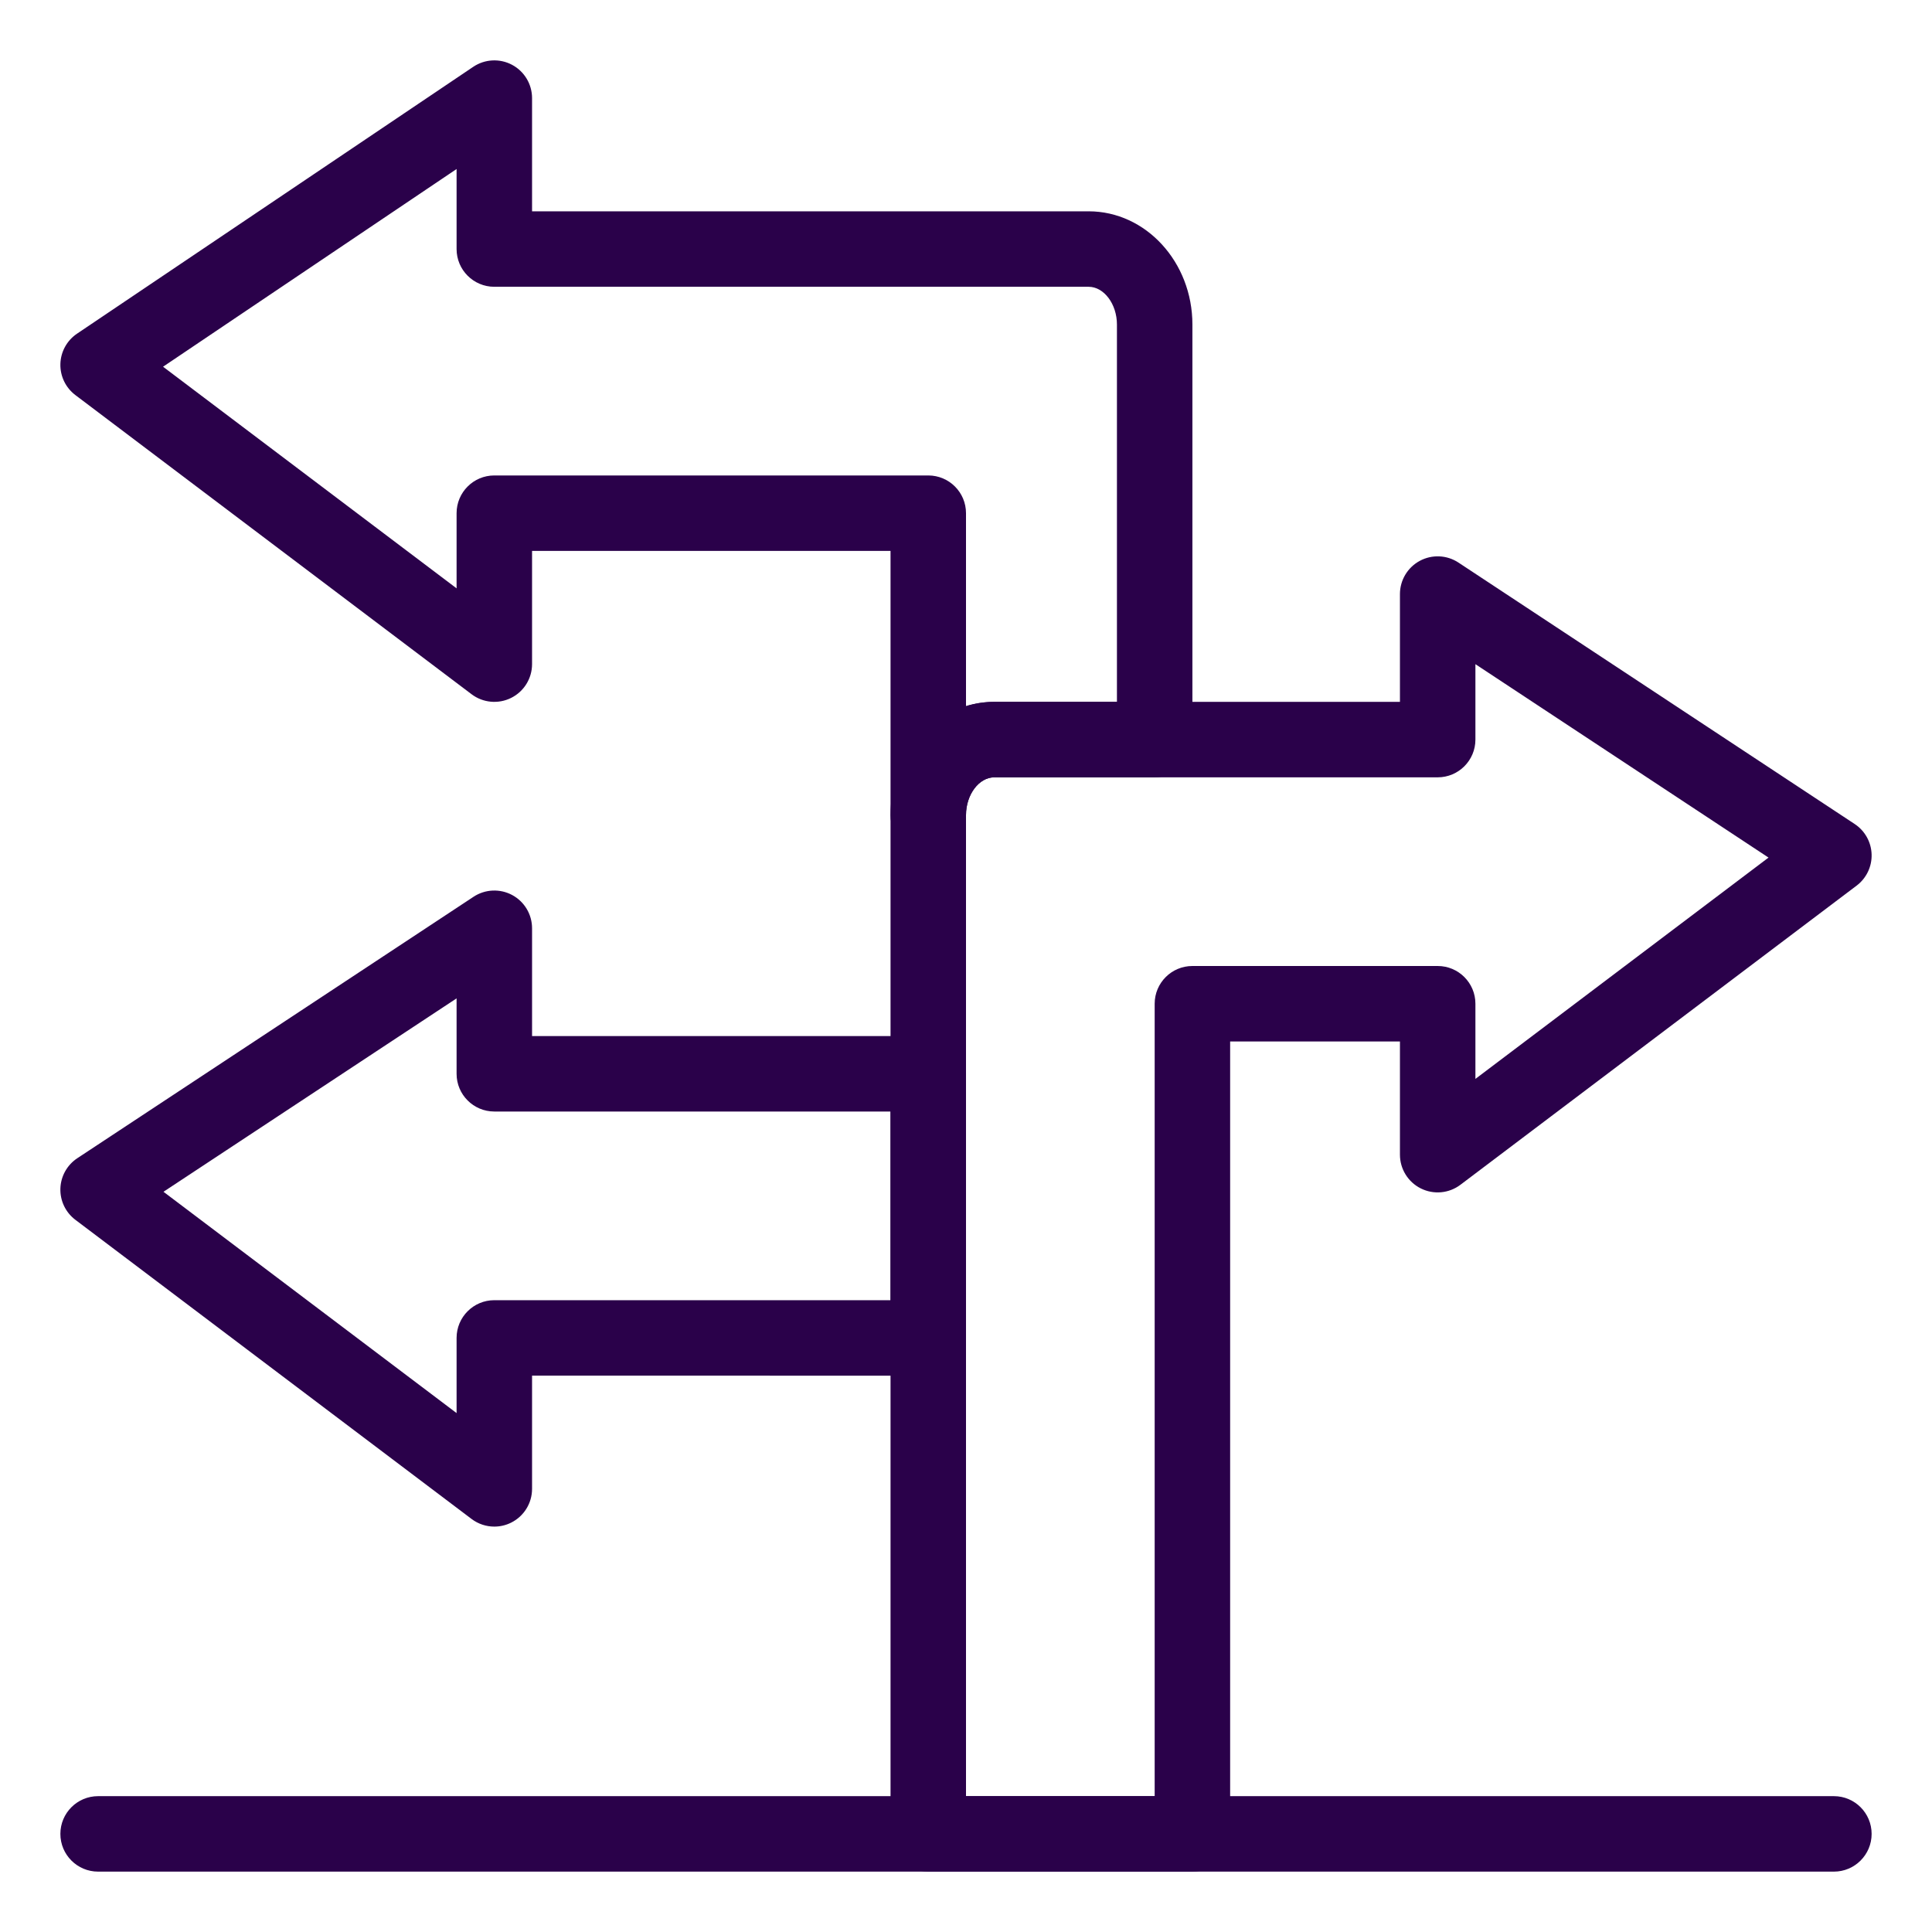
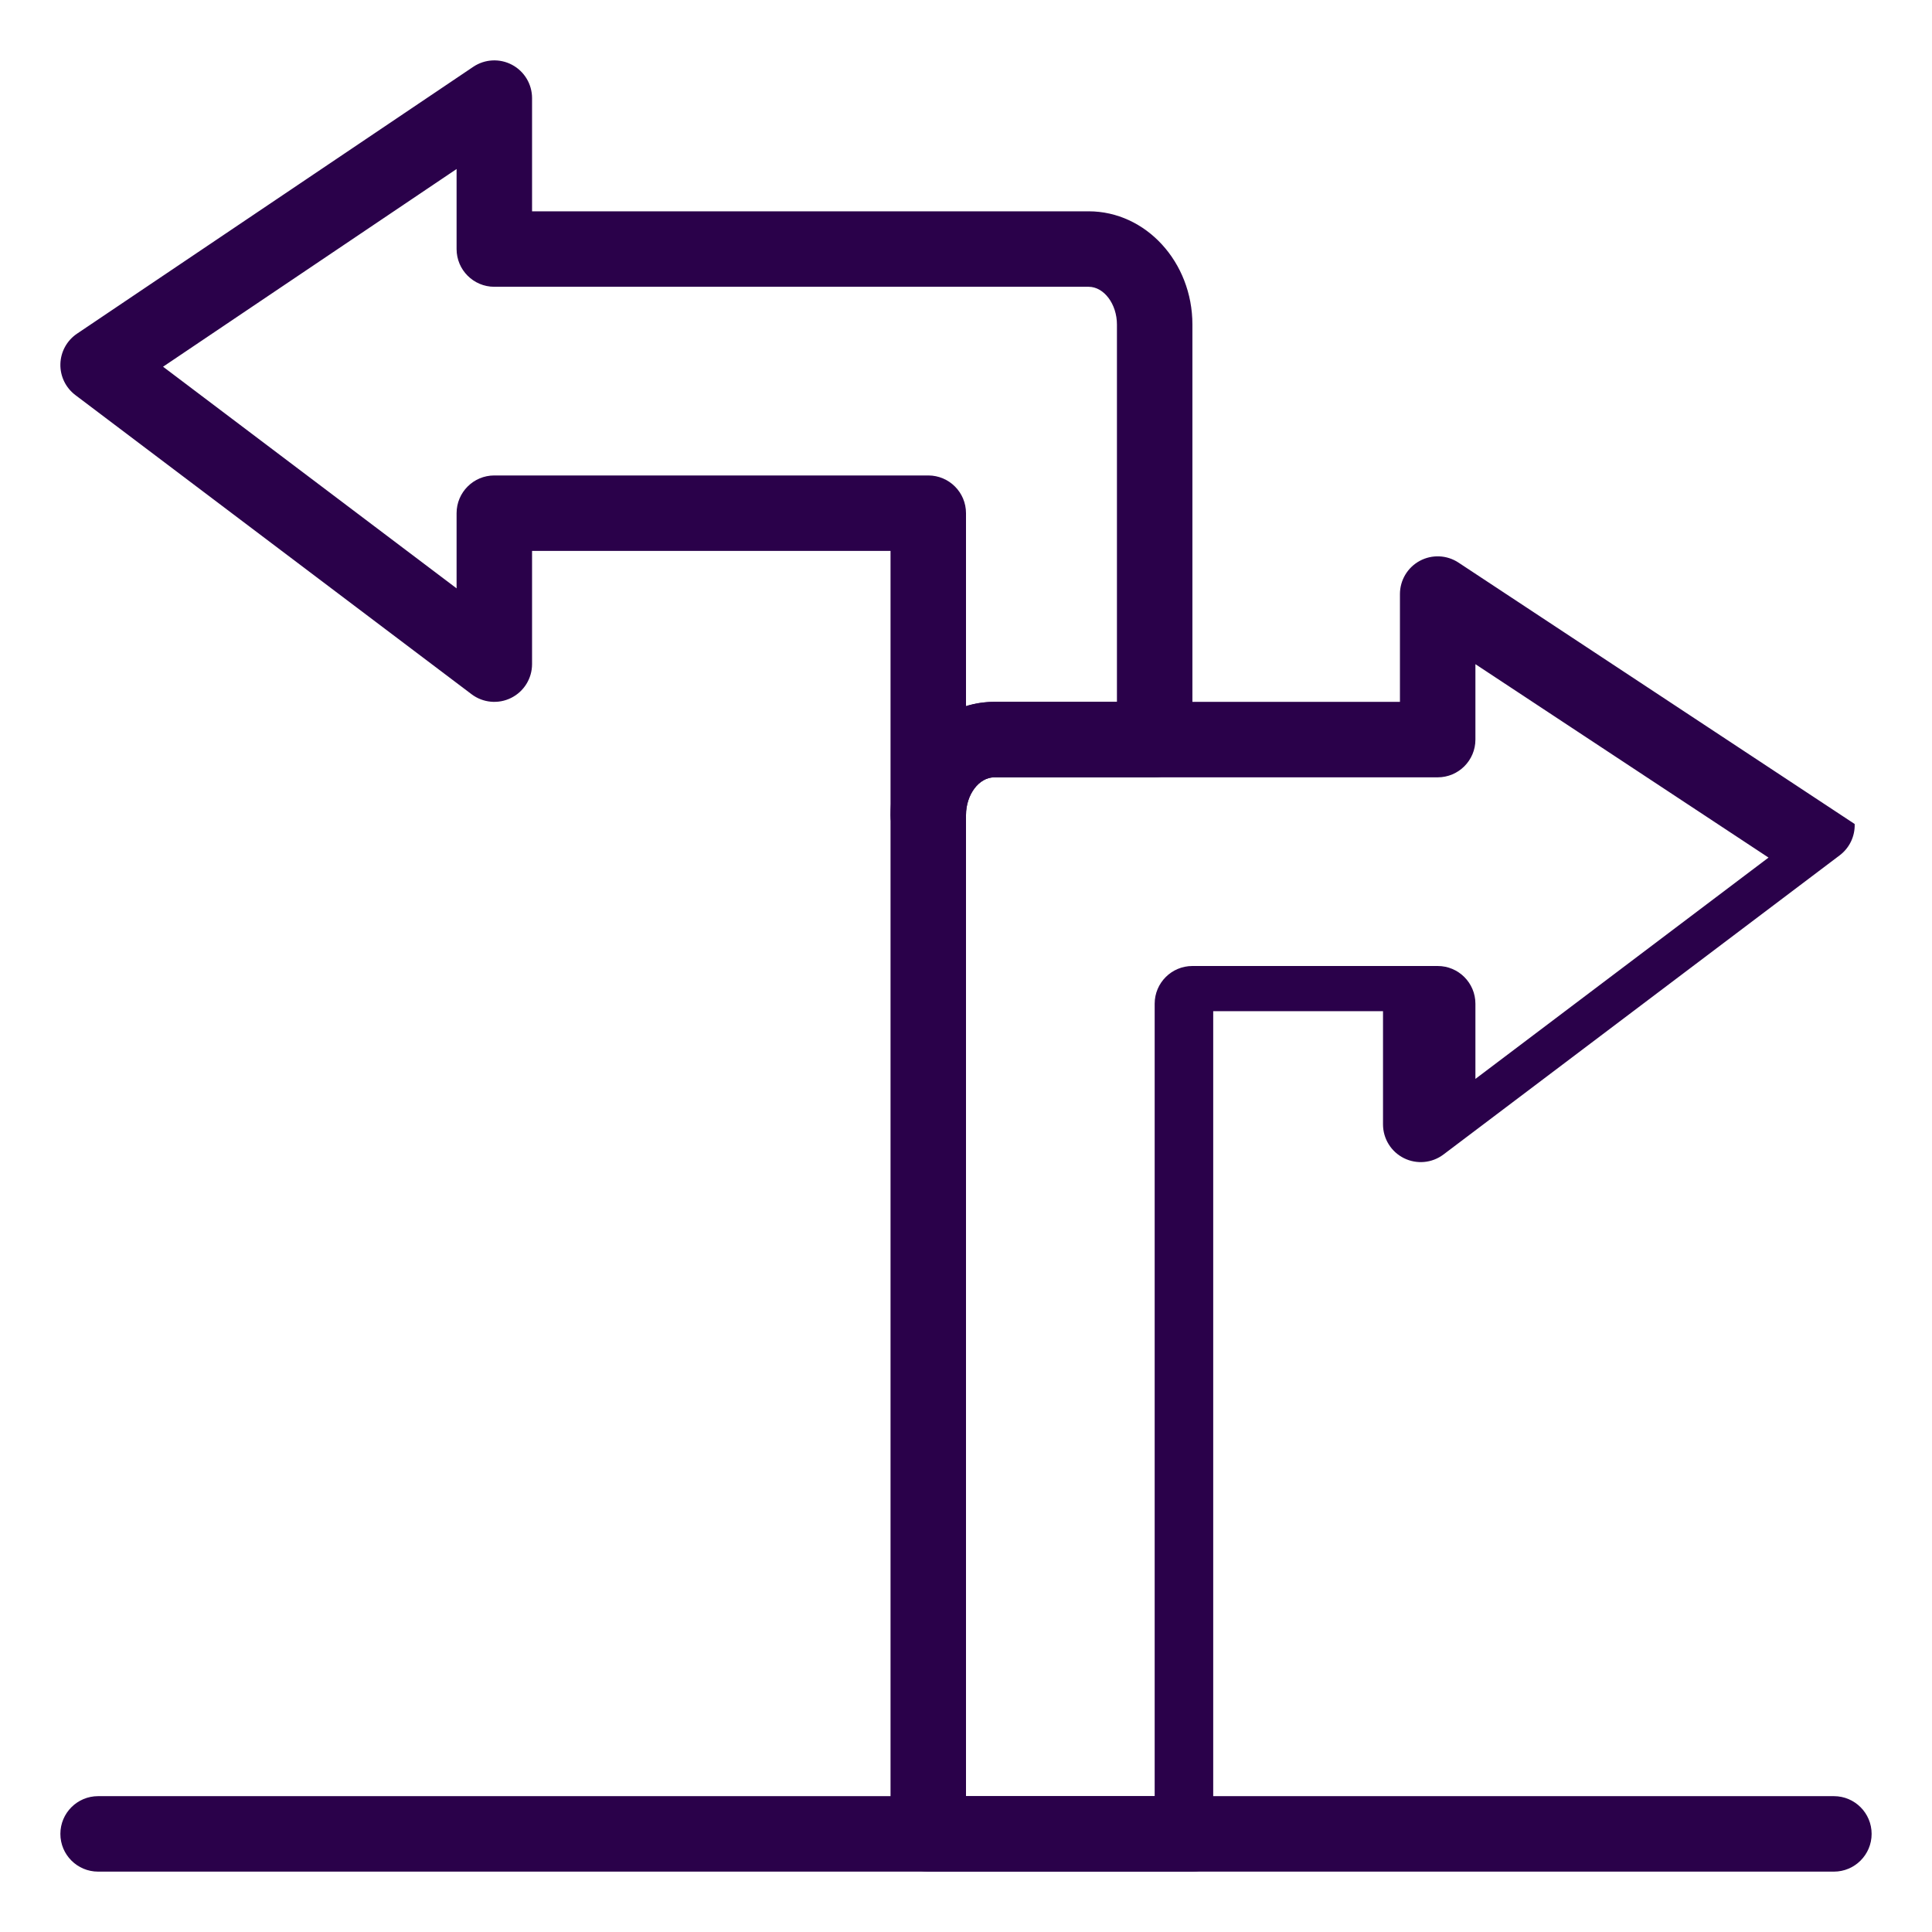
<svg xmlns="http://www.w3.org/2000/svg" version="1.1" x="0px" y="0px" viewBox="0 0 512 512" style="enable-background:new 0 0 512 512;fill:url(#CerosGradient_id4c7299576);" xml:space="preserve" aria-hidden="true" width="512px" height="512px">
  <defs>
    <linearGradient class="cerosgradient" data-cerosgradient="true" id="CerosGradient_id4c7299576" gradientUnits="userSpaceOnUse" x1="50%" y1="100%" x2="50%" y2="0%">
      <stop offset="0%" stop-color="#2A014A" />
      <stop offset="100%" stop-color="#2A014A" />
    </linearGradient>
    <linearGradient />
  </defs>
  <g>
    <g>
      <g>
        <path d="M246,226c-5.523,0-10-4.477-10-10v-70h-95v30c0,3.793-2.146,7.26-5.542,8.952c-3.396,1.691-7.457,1.314-10.483-0.971     l-105-79.282c-2.579-1.947-4.058-5.021-3.971-8.25c0.087-3.23,1.73-6.219,4.411-8.024l105-70.718     c3.066-2.064,7.021-2.27,10.284-0.533C138.961,18.909,141,22.304,141,26v30h147.5c15.163,0,27.5,13.458,27.5,30v110     c0,5.523-4.478,10-10,10h-42.5c-4.065,0-7.5,4.58-7.5,10C256,221.523,251.523,226,246,226z M131,126h115c5.523,0,10,4.477,10,10     v51.134c2.385-0.738,4.901-1.134,7.5-1.134H296V86c0-5.42-3.435-10-7.5-10H131c-5.523,0-10-4.477-10-10V44.792L43.211,97.183     L121,155.919V136C121,130.477,125.477,126,131,126z" style="fill:url(#CerosGradient_id4c7299576);" />
      </g>
      <g>
-         <path d="M131.001,404.564c-2.136,0-4.258-0.684-6.027-2.02l-105-79.282c-2.592-1.957-4.072-5.052-3.969-8.298     s1.776-6.24,4.488-8.029l105-69.282c3.071-2.027,7.007-2.203,10.247-0.459c3.24,1.744,5.261,5.126,5.261,8.806v28.564h105     c5.523,0,10,4.478,10,10v70c0,5.522-4.477,10-10,10H141v30c0,3.794-2.146,7.261-5.542,8.951     C134.046,404.219,132.52,404.564,131.001,404.564z M43.324,315.832L121,374.483v-19.919c0-5.522,4.477-10,10-10h105v-50H131     c-5.523,0-10-4.478-10-10v-19.985L43.324,315.832z" style="fill:url(#CerosGradient_id4c7299576);" />
-       </g>
+         </g>
      <g>
-         <path d="M316,496h-70c-5.523,0-10-4.478-10-10V216c0-16.542,12.336-30,27.5-30H371v-28.564c0-3.679,2.021-7.062,5.261-8.806     c3.24-1.744,7.176-1.567,10.247,0.459l105,69.282c2.711,1.789,4.384,4.783,4.487,8.029c0.103,3.247-1.377,6.341-3.97,8.298     l-105,79.282c-3.026,2.287-7.086,2.662-10.483,0.971c-3.396-1.69-5.542-5.157-5.542-8.951v-30h-45v210     C326,491.522,321.522,496,316,496z M256,476h50V266c0-5.522,4.478-10,10-10h65c5.522,0,10,4.478,10,10v19.919l77.677-58.651     L391,176.015V196c0,5.523-4.478,10-10,10H263.5c-4.065,0-7.5,4.58-7.5,10V476z" style="fill:url(#CerosGradient_id4c7299576);" />
+         <path d="M316,496h-70c-5.523,0-10-4.478-10-10V216c0-16.542,12.336-30,27.5-30H371v-28.564c0-3.679,2.021-7.062,5.261-8.806     c3.24-1.744,7.176-1.567,10.247,0.459l105,69.282c0.103,3.247-1.377,6.341-3.97,8.298     l-105,79.282c-3.026,2.287-7.086,2.662-10.483,0.971c-3.396-1.69-5.542-5.157-5.542-8.951v-30h-45v210     C326,491.522,321.522,496,316,496z M256,476h50V266c0-5.522,4.478-10,10-10h65c5.522,0,10,4.478,10,10v19.919l77.677-58.651     L391,176.015V196c0,5.523-4.478,10-10,10H263.5c-4.065,0-7.5,4.58-7.5,10V476z" style="fill:url(#CerosGradient_id4c7299576);" />
      </g>
      <g>
        <path d="M486,496H26c-5.523,0-10-4.478-10-10s4.477-10,10-10h460c5.522,0,10,4.478,10,10S491.522,496,486,496z" style="fill:url(#CerosGradient_id4c7299576);" />
      </g>
    </g>
  </g>
</svg>